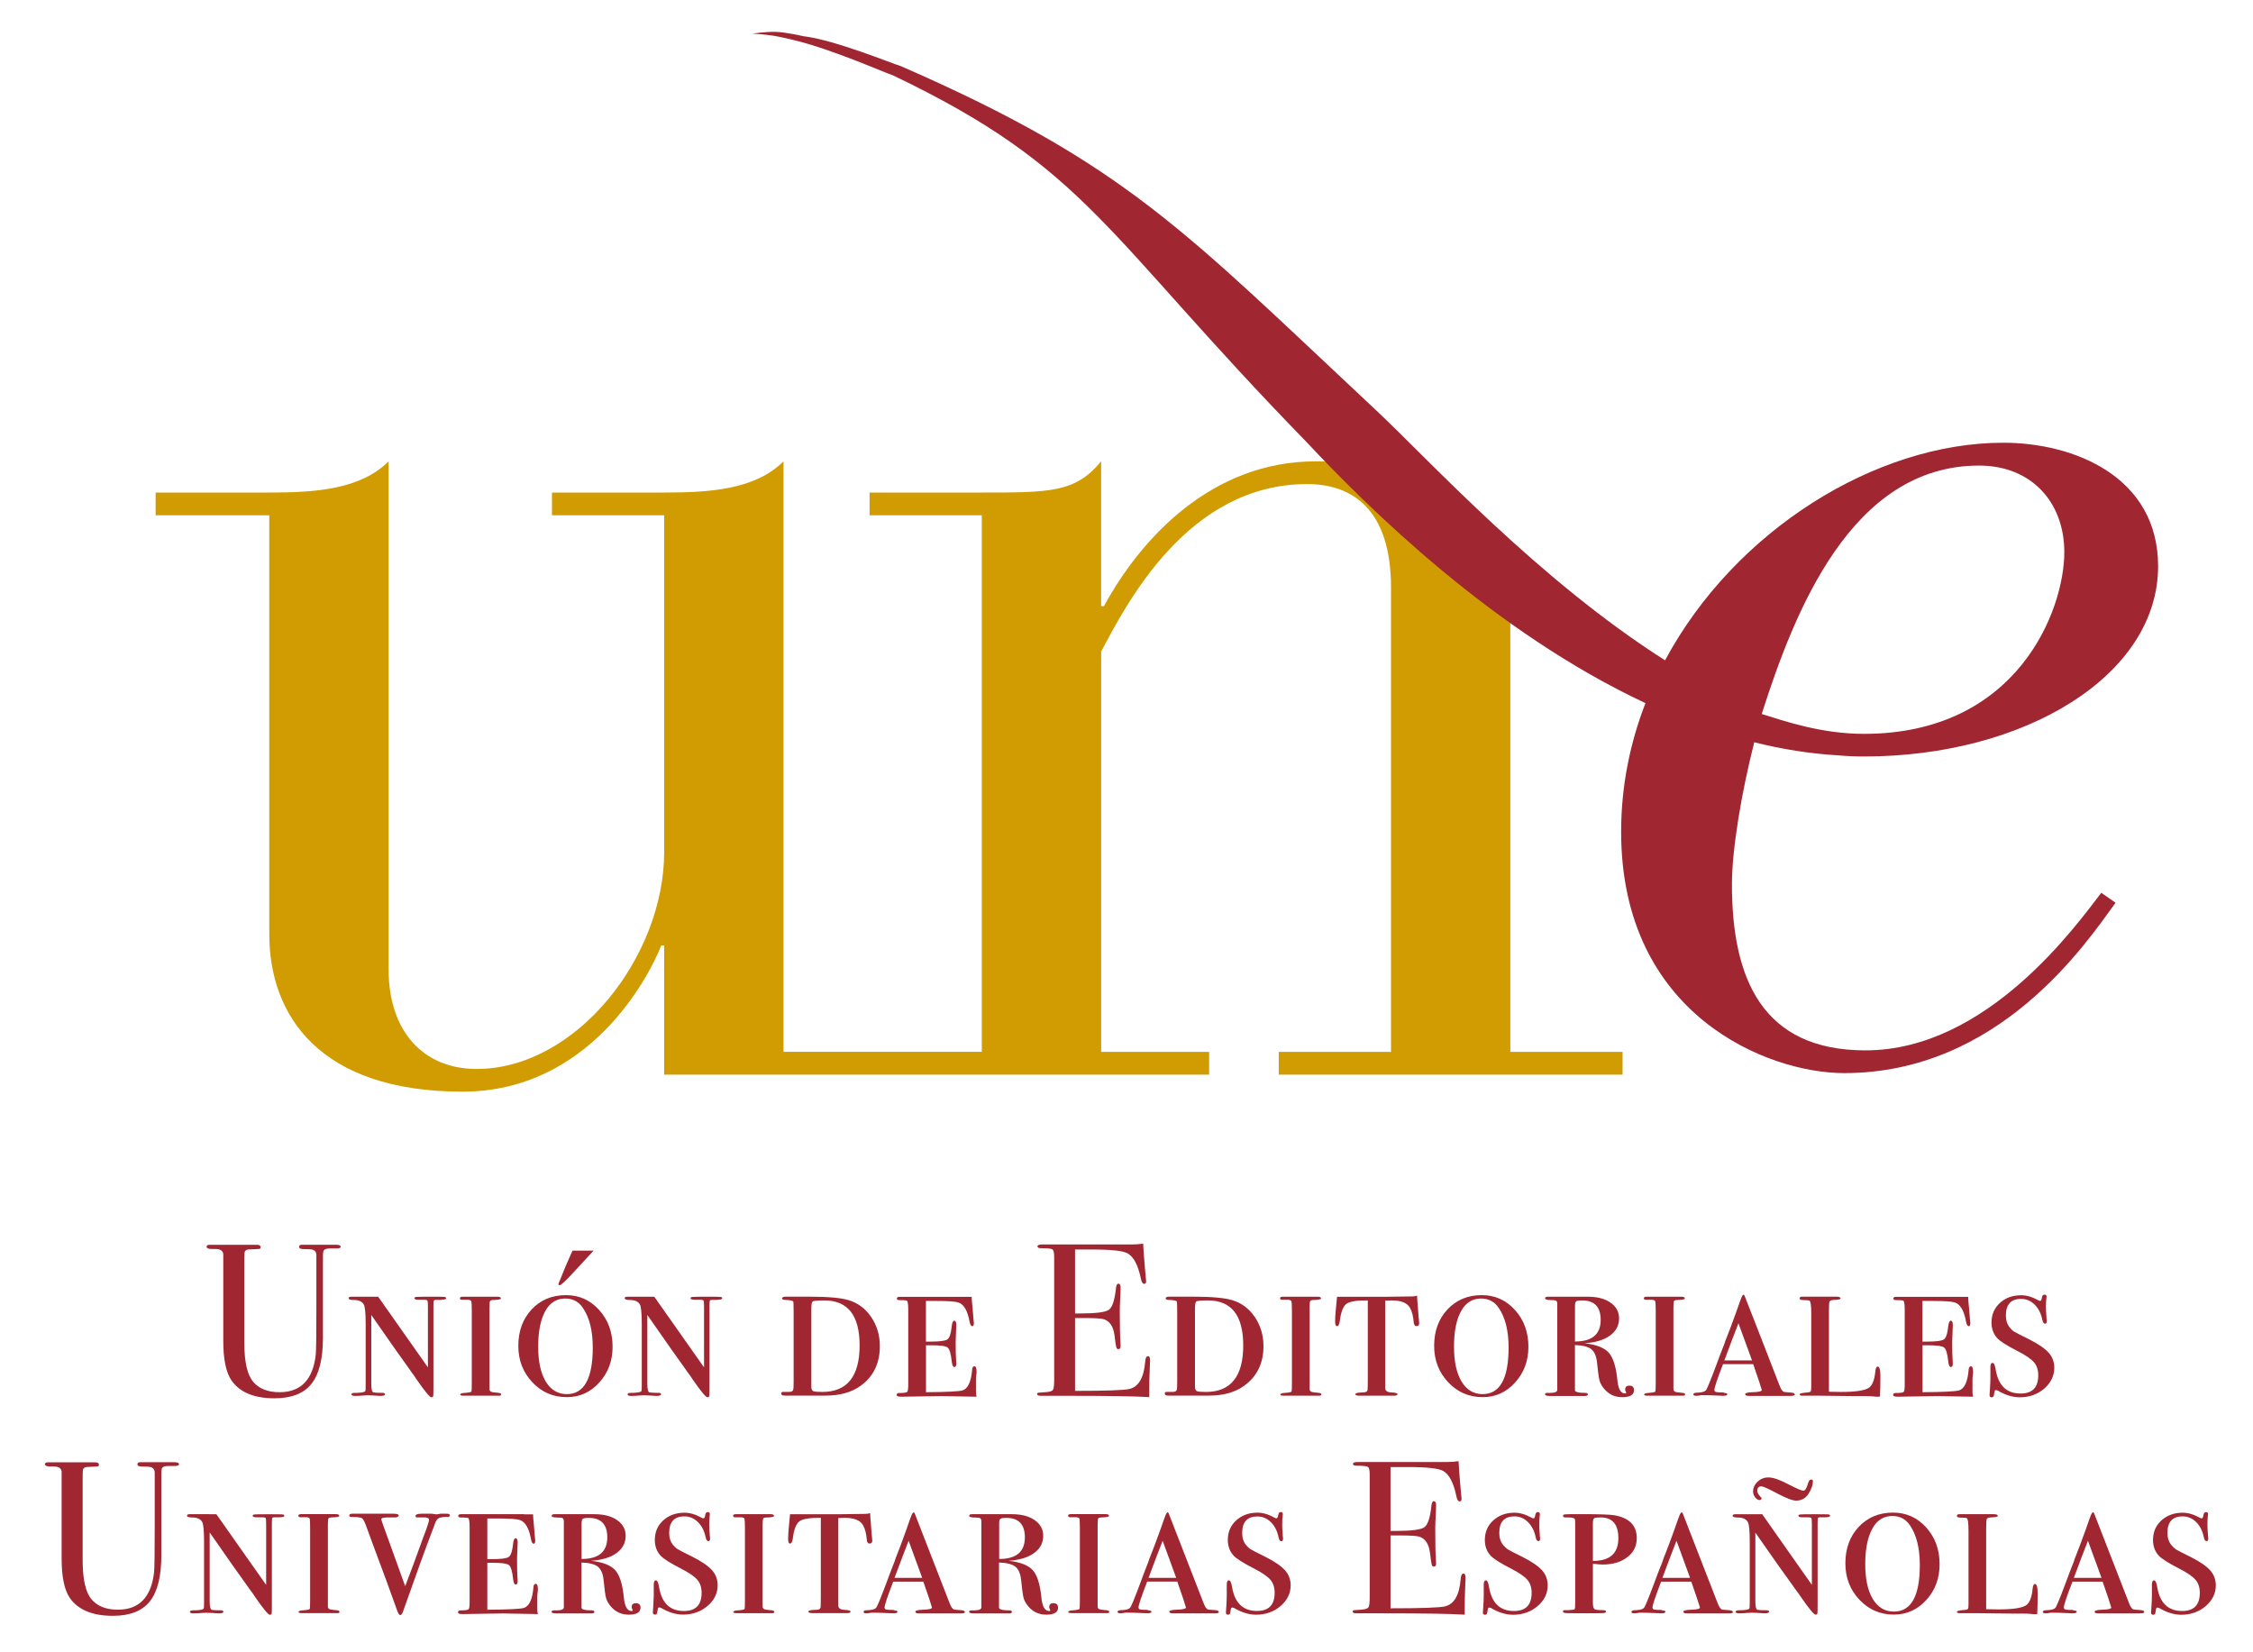
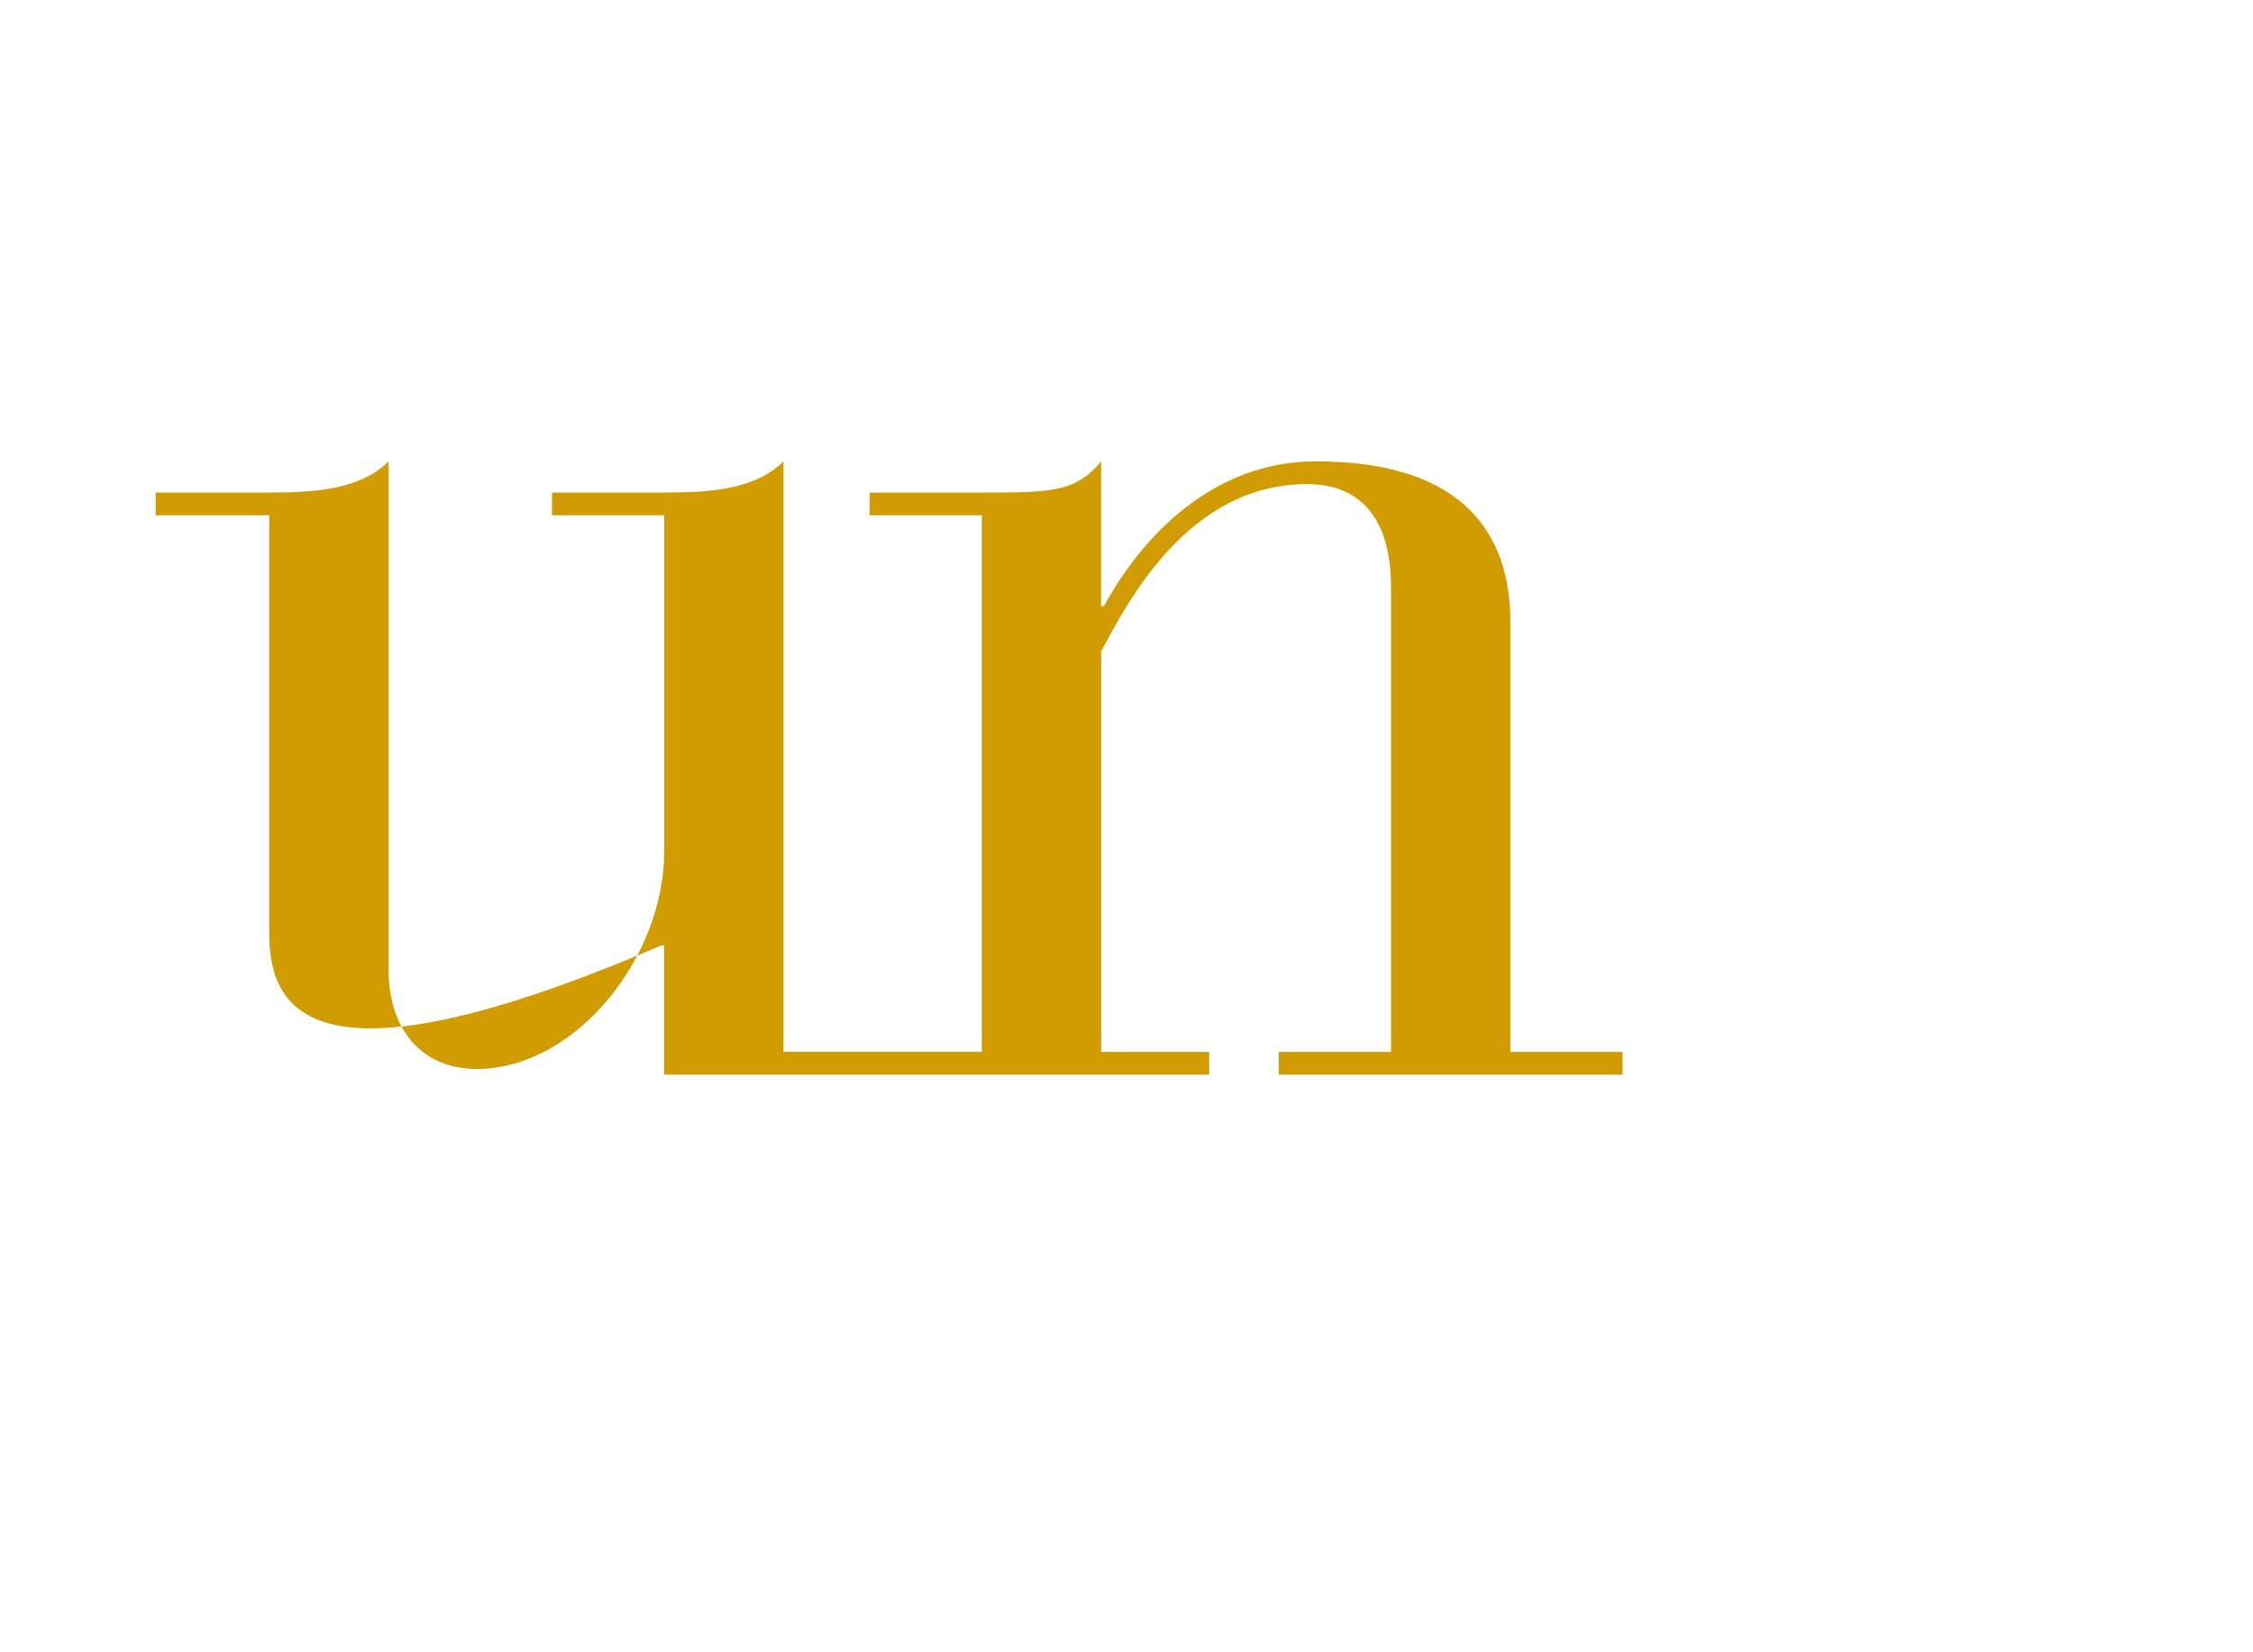
<svg xmlns="http://www.w3.org/2000/svg" height="311.81" viewBox="0 0 425.2 311.81" width="425.2">
-   <path d="M330.22,290.91v11.36c0,0.69-0.01,1.09-0.04,1.2c-0.03,0.19-0.36,0.32-0.99,0.37l-0.52,0.04h-0.36 c-0.5,0-0.76,0.09-0.76,0.27c0,0.2,0.21,0.31,0.64,0.31c0.58,0,1.13-0.03,1.63-0.08c0.27-0.03,0.53-0.04,0.8-0.04 c0.32,0,0.68,0.01,1.07,0.04c0.77,0.05,1.21,0.08,1.31,0.08c0.58,0,0.87-0.1,0.87-0.31c0-0.18-0.16-0.27-0.48-0.27h-0.16 c-0.74,0-1.25-0.03-1.53-0.08c-0.28-0.06-0.42-0.59-0.42-1.61v-12.96c3.47,4.98,5.87,8.37,7.2,10.18c0.24,0.33,0.38,0.53,0.44,0.62 c0.4,0.52,0.69,0.93,0.88,1.23c1.59,2.3,2.53,3.45,2.83,3.45c0.21,0,0.33-0.08,0.36-0.25c0.03-0.16,0.04-0.74,0.04-1.73V287.6 c0-0.63,0.02-1,0.06-1.11c0.04-0.11,0.18-0.16,0.42-0.16h0.44h0.55c0.58,0,0.88-0.1,0.88-0.29c0-0.14-0.12-0.23-0.36-0.25 c-0.24-0.02-1.09-0.03-2.55-0.03c-1.54,0-2.43,0.01-2.69,0.04c-0.25,0.02-0.38,0.1-0.38,0.23c0,0.2,0.25,0.31,0.76,0.31h0.24h0.83 c0.37,0,0.58,0.06,0.64,0.16c0.05,0.11,0.08,0.5,0.08,1.19v11.4l-9.38-13.34l-1.47,0.01h-0.72h-0.52h-2.19h-0.16 c-0.35,0-0.52,0.09-0.52,0.27c0,0.23,0.33,0.35,0.99,0.35c0.93,0,1.55,0.28,1.87,0.83C330.1,287.6,330.22,288.84,330.22,290.91 M332.24,282.46c-0.4-0.44-0.6-0.81-0.6-1.11c0-0.57,0.27-0.86,0.8-0.86c0.29,0,1.26,0.44,2.9,1.31c1.75,0.93,2.96,1.39,3.62,1.39 c1.03,0,1.82-0.44,2.37-1.31c0.54-0.88,0.82-1.66,0.82-2.34c0-0.22-0.12-0.33-0.36-0.33s-0.42,0.23-0.56,0.7 c-0.27,0.93-0.55,1.4-0.87,1.4c-0.37,0-1.35-0.42-2.94-1.25c-1.59-0.83-2.81-1.25-3.66-1.25c-0.8,0-1.48,0.27-2.05,0.8 c-0.57,0.53-0.86,1.16-0.86,1.87c0,0.38,0.13,0.75,0.4,1.09c0.27,0.34,0.53,0.51,0.8,0.51s0.4-0.1,0.4-0.29 C332.44,282.65,332.38,282.55,332.24,282.46 M255.51,303.87c-0.16,0.02-0.24,0.11-0.24,0.26c0,0.22,0.25,0.33,0.76,0.33h0.4h1.83 H261c7.69,0,12.84,0.08,15.43,0.25v-1.36c0-1.12,0.03-2.3,0.08-3.53c0.05-1.23,0.08-1.9,0.08-2.01c0-0.57-0.13-0.86-0.4-0.86 c-0.29,0-0.46,0.34-0.52,1.01c-0.24,3.05-1.23,4.78-2.98,5.19c-1.01,0.24-4.43,0.36-10.26,0.36v-13.75h1.78 c2.01,0,3.25,0.08,3.72,0.25c1.08,0.38,1.73,1.38,1.94,3c0.16,1.29,0.27,2.05,0.34,2.28c0.07,0.23,0.19,0.35,0.38,0.35 c0.29,0,0.44-0.18,0.44-0.53c0-0.19-0.01-0.42-0.03-0.7c-0.09-1.09-0.13-3.1-0.13-6.03c0-0.49,0.03-1.22,0.08-2.17 c0.05-0.96,0.08-1.68,0.08-2.18c0-0.49-0.15-0.74-0.44-0.74c-0.24,0-0.38,0.29-0.44,0.86c-0.24,2.24-0.68,3.6-1.33,4.06 c-0.65,0.47-2.46,0.7-5.43,0.7h-0.96v-12.06h3.26c3.61,0,5.84,0.25,6.68,0.74c1.14,0.66,1.96,2.23,2.47,4.71 c0.13,0.69,0.34,1.03,0.63,1.03c0.24,0,0.36-0.14,0.36-0.41c0-0.22-0.01-0.4-0.04-0.53l-0.16-1.77c-0.19-2.08-0.3-3.71-0.36-4.88 c-0.66,0.11-1.39,0.16-2.19,0.16h-5.57h-4.49h-6.8c-0.58,0-0.87,0.12-0.87,0.35c0,0.23,0.21,0.35,0.64,0.35 c1.22,0,1.94,0.07,2.17,0.22c0.22,0.15,0.34,0.62,0.34,1.42v23.13c0,1.04-0.07,1.69-0.22,1.93c-0.15,0.25-0.56,0.4-1.25,0.45 C256.09,303.84,255.59,303.87,255.51,303.87 M203.8,288.51v13.31c0,1.05-0.02,1.64-0.06,1.78c-0.04,0.14-0.46,0.23-1.25,0.29 c-0.58,0.02-0.88,0.13-0.88,0.32c0,0.14,0.22,0.21,0.68,0.21h0.16h1.65h1.49h0.44h0.68h1.04h0.83h0.4c0.24,0,0.36-0.08,0.36-0.25 c0-0.16-0.16-0.26-0.48-0.29c-0.74-0.06-1.21-0.13-1.41-0.21c-0.2-0.08-0.3-0.26-0.3-0.53v-15.47c0-0.63,0.04-1.01,0.12-1.13 c0.08-0.12,0.3-0.18,0.68-0.18c0.9-0.03,1.35-0.12,1.35-0.29c0-0.22-0.21-0.33-0.64-0.33h-0.99h-0.88h-0.72h-2.86h-0.87h-0.24 c-0.35,0-0.52,0.09-0.52,0.29c0,0.19,0.12,0.29,0.36,0.29h0.4h0.79c0.35,0.03,0.55,0.13,0.6,0.31 C203.77,286.81,203.8,287.44,203.8,288.51 M149.1,285.75c-0.24,2.29-0.36,3.83-0.36,4.61c0,0.62,0.12,0.93,0.36,0.93 c0.26,0,0.44-0.31,0.52-0.94c0.21-1.71,0.63-2.79,1.25-3.26c0.62-0.46,1.97-0.68,4.04-0.65v14.77c0,1.15-0.01,1.84-0.04,2.08 c-0.03,0.23-0.14,0.38-0.36,0.43c-0.11,0.06-0.32,0.08-0.64,0.08c-0.88,0.03-1.31,0.14-1.31,0.33c0,0.19,0.27,0.29,0.8,0.29h0.96 h2.15h0.91h1.07h1.11h0.28c0.45,0,0.68-0.1,0.68-0.29c0-0.19-0.39-0.3-1.16-0.33c-0.77-0.03-1.15-0.3-1.15-0.82v-16.5 c0.56-0.03,0.97-0.04,1.23-0.04c1.8,0,2.96,0.48,3.46,1.43c0.37,0.69,0.6,1.58,0.68,2.66c0.03,0.5,0.21,0.76,0.56,0.76 c0.32,0,0.48-0.19,0.48-0.56c0-0.08-0.01-0.24-0.04-0.48l-0.08-0.72l-0.12-1.69l-0.12-1.45l-0.04-0.84 c-0.35,0.09-0.62,0.14-0.83,0.14c-2.52,0.05-4.19,0.07-5.01,0.07H149.1z M123.29,303.06c-0.06,0.77-0.08,1.18-0.08,1.23 c0,0.27,0.13,0.41,0.4,0.41c0.21,0,0.35-0.1,0.4-0.29c0.05-0.2,0.09-0.42,0.12-0.68c0.03-0.26,0.12-0.39,0.28-0.39 c0.05,0,0.16,0.03,0.32,0.08c1.43,0.85,2.83,1.28,4.18,1.28c1.8,0,3.34-0.55,4.62-1.63c1.27-1.09,1.91-2.4,1.91-3.92 c0-1.09-0.36-2.04-1.07-2.84c-0.72-0.8-1.94-1.64-3.66-2.51c-1.54-0.76-2.47-1.24-2.78-1.43c-0.32-0.19-0.61-0.45-0.88-0.78 c-0.5-0.6-0.76-1.36-0.76-2.29c0-2.1,0.96-3.14,2.86-3.14c0.98,0,1.84,0.36,2.57,1.08c0.73,0.72,1.21,1.67,1.45,2.87 c0.11,0.49,0.28,0.73,0.52,0.73c0.21,0,0.32-0.16,0.32-0.49c0-0.14-0.01-0.26-0.04-0.37c-0.08-1.07-0.12-1.8-0.12-2.21 c0-0.68,0.03-1.24,0.08-1.68c0.03-0.16,0.04-0.28,0.04-0.33c0-0.27-0.13-0.41-0.4-0.41s-0.42,0.2-0.48,0.59 c-0.05,0.4-0.17,0.6-0.36,0.6c-0.08,0-0.19-0.04-0.32-0.12c-1.14-0.63-2.21-0.95-3.22-0.95c-1.62,0-2.96,0.49-4.02,1.45 c-1.06,0.96-1.59,2.2-1.59,3.7c0,1.17,0.36,2.15,1.07,2.94c0.56,0.6,1.84,1.42,3.86,2.45c1.54,0.79,2.57,1.5,3.1,2.13 c0.53,0.63,0.8,1.44,0.8,2.45c0,2.29-1.11,3.43-3.34,3.43c-2.63,0-4.19-1.51-4.69-4.51c-0.13-0.85-0.33-1.27-0.6-1.27 s-0.4,0.26-0.4,0.78v1.05v1.05C123.37,301.64,123.34,302.3,123.29,303.06 M58.53,288.51v13.31c0,1.05-0.02,1.64-0.06,1.78 c-0.04,0.14-0.46,0.23-1.25,0.29c-0.58,0.02-0.88,0.13-0.88,0.32c0,0.14,0.22,0.21,0.68,0.21h0.16h1.65h1.49h0.44h0.68h1.04h0.83 h0.4c0.24,0,0.36-0.08,0.36-0.25c0-0.16-0.16-0.26-0.48-0.29c-0.74-0.06-1.21-0.13-1.41-0.21c-0.2-0.08-0.3-0.26-0.3-0.53v-15.47 c0-0.63,0.04-1.01,0.12-1.13c0.08-0.12,0.3-0.18,0.68-0.18c0.9-0.03,1.35-0.12,1.35-0.29c0-0.22-0.21-0.33-0.64-0.33h-0.99h-0.88 h-0.72h-2.86h-0.87h-0.24c-0.35,0-0.52,0.09-0.52,0.29c0,0.19,0.12,0.29,0.36,0.29h0.4h0.79c0.35,0.03,0.55,0.13,0.6,0.31 C58.5,286.81,58.53,287.44,58.53,288.51 M33.78,276.31c0-0.25-0.31-0.37-0.92-0.37h-0.6H31.5h-1h-3.48h-0.52 c-0.37,0-0.56,0.12-0.56,0.37c0,0.3,0.27,0.45,0.8,0.45c0.9,0,1.45,0.03,1.63,0.08c0.55,0.14,0.83,0.5,0.83,1.1v0.45v0.9v2.82v3.27 v2.33c0,5.28-0.04,8.28-0.12,8.99c-0.53,4.71-2.81,7.07-6.84,7.07c-2.2,0-3.86-0.65-4.97-1.96c-1.11-1.31-1.67-3.76-1.67-7.36 v-14.65c0-1.45,0.01-2.22,0.04-2.33c0.02-0.27,0.17-0.46,0.44-0.57c0.13-0.06,0.38-0.08,0.76-0.08c0.9-0.03,1.43-0.06,1.59-0.08 c0.16-0.03,0.24-0.14,0.24-0.33c0-0.3-0.23-0.45-0.68-0.45h-0.48h-5.69h-1.15H9.76H9.04c-0.37,0-0.56,0.13-0.56,0.37 c0,0.22,0.23,0.35,0.69,0.41c0.83,0,1.33,0.01,1.49,0.04c0.56,0.11,0.89,0.41,0.97,0.9v16.45c0,3.45,0.52,5.93,1.55,7.43 c1.57,2.24,4.27,3.37,8.12,3.37c3.21,0,5.53-0.91,6.98-2.73c1.45-1.82,2.17-4.72,2.17-8.71v-15.37c0-0.44,0.03-0.75,0.08-0.94 c0.13-0.36,0.53-0.53,1.19-0.53h0.55h0.8C33.55,276.64,33.78,276.53,33.78,276.31 M39.39,285.75h-0.71h-0.52h-2.19h-0.16 c-0.34,0-0.52,0.09-0.52,0.27c0,0.23,0.33,0.35,0.99,0.35c0.93,0,1.55,0.28,1.87,0.83c0.24,0.41,0.36,1.66,0.36,3.72v11.36 c0,0.69-0.01,1.09-0.04,1.2c-0.03,0.19-0.36,0.32-0.99,0.37l-0.52,0.04h-0.36c-0.5,0-0.76,0.09-0.76,0.27c0,0.2,0.21,0.31,0.64,0.31 c0.58,0,1.13-0.03,1.63-0.08c0.26-0.03,0.53-0.04,0.79-0.04c0.32,0,0.68,0.01,1.08,0.04c0.77,0.05,1.21,0.08,1.31,0.08 c0.58,0,0.87-0.1,0.87-0.31c0-0.18-0.16-0.27-0.48-0.27h-0.16c-0.74,0-1.25-0.03-1.53-0.08c-0.28-0.06-0.42-0.59-0.42-1.61v-13.01 c3.47,5.01,5.88,8.42,7.2,10.23c0.24,0.33,0.38,0.54,0.44,0.62c0.4,0.52,0.69,0.93,0.87,1.24c1.59,2.3,2.54,3.45,2.83,3.45 c0.21,0,0.33-0.08,0.36-0.25c0.03-0.16,0.04-0.74,0.04-1.73V287.6c0-0.63,0.02-1,0.06-1.11c0.04-0.11,0.18-0.16,0.42-0.16h0.44h0.56 c0.58,0,0.87-0.1,0.87-0.29c0-0.14-0.12-0.23-0.36-0.25c-0.24-0.02-1.09-0.03-2.55-0.03c-1.54,0-2.43,0.01-2.69,0.04 c-0.25,0.02-0.38,0.1-0.38,0.23c0,0.2,0.25,0.31,0.76,0.31h0.24h0.84c0.37,0,0.58,0.06,0.63,0.16c0.05,0.11,0.08,0.51,0.08,1.19 v11.4l-9.39-13.33H39.39z M64.29,235.27c0-0.25-0.31-0.37-0.92-0.37h-0.6h-0.76h-1h-3.48h-0.52c-0.37,0-0.56,0.12-0.56,0.37 c0,0.3,0.27,0.45,0.8,0.45c0.9,0,1.45,0.03,1.63,0.08c0.56,0.14,0.83,0.5,0.83,1.1v0.45v0.9v2.82v3.27v2.33 c0,5.28-0.04,8.28-0.12,8.99c-0.53,4.71-2.81,7.07-6.84,7.07c-2.2,0-3.86-0.66-4.97-1.97c-1.11-1.31-1.67-3.76-1.67-7.36v-14.65 c0-1.45,0.01-2.22,0.04-2.33c0.03-0.27,0.17-0.46,0.44-0.57c0.13-0.06,0.38-0.08,0.76-0.08c0.9-0.03,1.43-0.06,1.59-0.08 c0.16-0.03,0.24-0.14,0.24-0.33c0-0.3-0.22-0.45-0.68-0.45h-0.48h-5.69h-1.15h-0.91h-0.72c-0.37,0-0.56,0.12-0.56,0.37 c0,0.22,0.23,0.35,0.69,0.41c0.83,0,1.33,0.01,1.49,0.04c0.56,0.11,0.89,0.41,0.97,0.9v16.45c0,3.45,0.52,5.93,1.55,7.43 c1.56,2.24,4.27,3.37,8.11,3.37c3.21,0,5.54-0.91,6.98-2.73c1.45-1.82,2.17-4.72,2.17-8.71v-15.37c0-0.44,0.03-0.75,0.08-0.94 c0.13-0.35,0.53-0.53,1.19-0.53h0.56h0.8C64.05,235.6,64.29,235.49,64.29,235.27 M83.31,245.28c0.58,0,0.88-0.1,0.88-0.29 c0-0.14-0.12-0.23-0.36-0.25c-0.24-0.02-1.09-0.03-2.55-0.03c-1.54,0-2.43,0.01-2.69,0.04c-0.25,0.02-0.38,0.1-0.38,0.23 c0,0.2,0.25,0.31,0.76,0.31h0.24h0.83c0.37,0,0.58,0.06,0.64,0.16c0.05,0.11,0.08,0.51,0.08,1.19v11.4l-9.39-13.33H69.9h-0.72h-0.52 h-2.19h-0.16c-0.35,0-0.52,0.09-0.52,0.27c0,0.23,0.33,0.35,0.99,0.35c0.93,0,1.55,0.28,1.87,0.83c0.24,0.41,0.36,1.66,0.36,3.72 v11.36c0,0.69-0.01,1.09-0.04,1.2c-0.03,0.19-0.36,0.32-1,0.37l-0.52,0.04h-0.36c-0.5,0-0.76,0.09-0.76,0.27 c0,0.2,0.21,0.31,0.64,0.31c0.58,0,1.13-0.03,1.63-0.08c0.27-0.03,0.53-0.04,0.8-0.04c0.32,0,0.68,0.01,1.07,0.04 c0.77,0.05,1.21,0.08,1.31,0.08c0.58,0,0.88-0.1,0.88-0.31c0-0.18-0.16-0.27-0.48-0.27h-0.16c-0.74,0-1.25-0.03-1.53-0.08 c-0.28-0.06-0.42-0.59-0.42-1.61v-13.01c3.48,5.01,5.88,8.42,7.2,10.23c0.24,0.33,0.38,0.53,0.43,0.62c0.4,0.52,0.69,0.93,0.87,1.24 c1.59,2.3,2.54,3.45,2.83,3.45c0.21,0,0.33-0.08,0.36-0.25c0.02-0.16,0.04-0.74,0.04-1.73v-15.13c0-0.63,0.02-1,0.06-1.11 c0.04-0.11,0.18-0.16,0.42-0.16h0.44H83.31z M84.9,285.96c0-0.2-0.2-0.3-0.6-0.3h-0.12h-1.07c-0.37,0.08-0.62,0.12-0.76,0.12 c-0.08,0-0.37-0.04-0.87-0.12h-1.15h-0.76c-0.77,0-1.15,0.15-1.15,0.45c0,0.17,0.11,0.25,0.32,0.25h0.64h0.91 c0.45,0.03,0.68,0.18,0.68,0.45c0,0.33-0.39,1.5-1.17,3.52l-1.64,4.52c-0.94,2.48-1.5,3.97-1.69,4.49 c-1.59-4.44-2.41-6.72-2.46-6.83c-1.38-3.77-2.07-5.71-2.07-5.82c0-0.2,0.41-0.31,1.23-0.33h0.88h0.6c0.4-0.06,0.6-0.18,0.6-0.37 c0-0.22-0.34-0.33-1.03-0.33h-1.11h-1.23h-1.23h-2.65h-1.53c-0.37,0-0.55,0.12-0.55,0.37c0,0.16,0.14,0.25,0.44,0.25 c1.04,0,1.68,0.07,1.93,0.22c0.25,0.15,0.52,0.65,0.82,1.5c0.51,1.42,0.9,2.49,1.17,3.19c2.03,5.42,3.58,9.64,4.64,12.65 c0.21,0.63,0.42,0.95,0.64,0.95c0.21,0,0.42-0.34,0.63-1.03c2.28-6.48,4.16-11.67,5.65-15.55l0.24-0.68c0.18-0.51,0.41-0.84,0.68-1 c0.27-0.15,0.77-0.25,1.51-0.28C84.67,286.31,84.9,286.22,84.9,285.96 M92.38,262.11v-15.47c0-0.63,0.04-1.01,0.12-1.13 c0.08-0.12,0.3-0.18,0.68-0.18c0.9-0.03,1.35-0.12,1.35-0.29c0-0.22-0.21-0.33-0.63-0.33h-1h-0.87H91.3h-2.86h-0.88h-0.24 c-0.35,0-0.52,0.09-0.52,0.29c0,0.19,0.12,0.29,0.36,0.29h0.4h0.8c0.34,0.03,0.54,0.13,0.6,0.31c0.05,0.18,0.08,0.81,0.08,1.88 v13.31c0,1.05-0.02,1.64-0.06,1.78c-0.04,0.14-0.46,0.23-1.25,0.29c-0.58,0.02-0.88,0.13-0.88,0.32c0,0.14,0.23,0.21,0.68,0.21h0.16 h1.65h1.49h0.44h0.68h1.03h0.84h0.4c0.24,0,0.36-0.08,0.36-0.25c0-0.16-0.16-0.26-0.48-0.29c-0.74-0.06-1.21-0.12-1.41-0.21 C92.48,262.56,92.38,262.38,92.38,262.11 M98.9,285.75h-2.35h-4.37h-1.99H89.2h-0.44h-0.8h-0.96c-0.35,0-0.52,0.11-0.52,0.33 c0,0.19,0.16,0.29,0.48,0.29c0.74,0,1.21,0.03,1.39,0.1c0.19,0.07,0.28,0.66,0.28,1.79v14.12c0,0.77-0.07,1.21-0.22,1.33 c-0.14,0.12-0.64,0.19-1.49,0.19c-0.32,0-0.48,0.12-0.48,0.37c0,0.22,0.28,0.33,0.84,0.33l7.6-0.12l6.64,0.12 c-0.08-0.3-0.12-0.57-0.12-0.82v-2.38c0-0.25,0.02-0.54,0.06-0.86c0.04-0.32,0.06-0.49,0.06-0.52c0-0.75-0.13-1.13-0.4-1.13 c-0.27,0-0.41,0.21-0.44,0.62c-0.19,2.33-0.81,3.64-1.86,3.94c-0.69,0.19-2.97,0.3-6.85,0.33v-8.86h0.98c1.7,0,2.73,0.14,3.1,0.43 c0.37,0.29,0.63,1.17,0.79,2.65c0.08,0.69,0.23,1.03,0.47,1.03c0.26,0,0.39-0.22,0.39-0.66c0-0.14-0.01-0.31-0.03-0.53 c-0.06-0.66-0.09-1.87-0.09-3.65c0-0.35,0.02-0.87,0.06-1.56c0.04-0.68,0.06-1.19,0.06-1.52c0-0.55-0.13-0.82-0.4-0.82 c-0.24,0-0.4,0.38-0.48,1.15c-0.13,1.29-0.4,2.07-0.79,2.36c-0.39,0.29-1.43,0.43-3.11,0.43h-0.95v-7.67H94 c2.17,0,3.54,0.1,4.12,0.29c1.03,0.35,1.73,1.57,2.1,3.65c0.1,0.55,0.28,0.82,0.51,0.82c0.18,0,0.28-0.18,0.28-0.53 c0-0.19-0.01-0.35-0.04-0.48c-0.16-2.02-0.27-3.24-0.32-3.64l-0.04-0.61v-0.28H98.9z M108.41,239.93l3.62-3.92h-0.72H110h-0.68 h-1.27l-1.27,2.87c-0.5,1.2-0.86,2.08-1.07,2.63l-0.24,0.57c-0.05,0.14-0.08,0.22-0.08,0.25c0,0.14,0.08,0.21,0.24,0.21 C105.89,242.53,106.82,241.67,108.41,239.93 M111.87,254.29c0,5.87-1.63,8.8-4.89,8.8c-1.7,0-3.02-0.79-3.98-2.37 c-0.96-1.59-1.43-3.78-1.43-6.59c0-2.35,0.3-4.29,0.91-5.81c0.87-2.18,2.28-3.27,4.22-3.27c1.41,0,2.51,0.59,3.3,1.76 C111.25,248.63,111.87,251.12,111.87,254.29 M113.1,260.9c1.67-1.84,2.51-4.09,2.51-6.74c0-2.76-0.84-5.07-2.53-6.94 c-1.68-1.87-3.77-2.81-6.27-2.81c-2.63,0-4.78,0.9-6.46,2.68c-1.68,1.79-2.53,4.09-2.53,6.9c0,2.7,0.88,4.99,2.64,6.86 c1.76,1.87,3.93,2.81,6.5,2.81C109.39,263.67,111.43,262.75,113.1,260.9 M114.61,290.12c0,2.72-1.62,4.08-4.85,4.08v-6.69 c0-0.46,0.07-0.76,0.22-0.88c0.14-0.12,0.52-0.18,1.12-0.18C113.44,286.44,114.61,287.67,114.61,290.12 M118.08,289.83 c0-1.23-0.54-2.21-1.61-2.96c-1.07-0.75-2.5-1.12-4.28-1.12h-1.31h-2.15h-3.78h-0.28c-0.37,0-0.56,0.09-0.56,0.29 c0,0.22,0.31,0.33,0.93,0.33c0.62,0,1.01,0.05,1.15,0.14c0.15,0.1,0.22,0.29,0.22,0.6v16.21c0,0.38-0.45,0.58-1.35,0.58h-0.16h-0.4 c-0.27,0-0.4,0.1-0.4,0.31c0,0.18,0.37,0.27,1.11,0.27h0.76h1.31h2.11h1.39h0.83c0.37,0,0.56-0.1,0.56-0.29 c0-0.19-0.14-0.29-0.43-0.29c-1.41,0-2.07-0.19-2-0.58v-8.45c1.45,0.05,2.48,0.31,3.07,0.77c0.59,0.46,0.96,1.28,1.09,2.45 c0.18,1.82,0.34,2.98,0.48,3.47c0.13,0.49,0.4,0.98,0.79,1.47c0.9,1.12,2.06,1.68,3.49,1.68c1.48,0,2.22-0.44,2.22-1.31 c0-0.57-0.29-0.86-0.87-0.86c-0.53,0-0.8,0.25-0.8,0.76c0,0.08,0.03,0.19,0.1,0.34c0.07,0.14,0.1,0.23,0.1,0.26 c0,0.08-0.07,0.12-0.2,0.12c-0.82,0-1.31-0.84-1.47-2.53c-0.24-2.48-0.78-4.2-1.61-5.15c-0.83-0.95-2.37-1.55-4.59-1.8 c2.07-0.14,3.67-0.62,4.81-1.45C117.5,292.25,118.08,291.17,118.08,289.83 M135.42,245.28c0.58,0,0.88-0.1,0.88-0.29 c0-0.14-0.12-0.23-0.36-0.25c-0.24-0.02-1.09-0.03-2.55-0.03c-1.54,0-2.43,0.01-2.69,0.04c-0.25,0.02-0.38,0.1-0.38,0.23 c0,0.2,0.25,0.31,0.76,0.31h0.24h0.83c0.37,0,0.58,0.06,0.64,0.16c0.05,0.11,0.08,0.51,0.08,1.19v11.4l-9.39-13.33h-1.47h-0.72 h-0.52h-2.19h-0.16c-0.35,0-0.52,0.09-0.52,0.27c0,0.23,0.33,0.35,0.99,0.35c0.93,0,1.55,0.28,1.87,0.83 c0.24,0.41,0.36,1.66,0.36,3.72v11.36c0,0.69-0.01,1.09-0.04,1.2c-0.03,0.19-0.36,0.32-1,0.37l-0.52,0.04h-0.36 c-0.5,0-0.76,0.09-0.76,0.27c0,0.2,0.21,0.31,0.63,0.31c0.58,0,1.13-0.03,1.63-0.08c0.27-0.03,0.53-0.04,0.8-0.04 c0.32,0,0.68,0.01,1.07,0.04c0.77,0.05,1.21,0.08,1.31,0.08c0.58,0,0.88-0.1,0.88-0.31c0-0.18-0.16-0.27-0.48-0.27h-0.16 c-0.74,0-1.25-0.03-1.53-0.08c-0.28-0.06-0.42-0.59-0.42-1.61v-13.01c3.48,5.01,5.88,8.42,7.2,10.23c0.24,0.33,0.38,0.53,0.43,0.62 c0.4,0.52,0.69,0.93,0.87,1.24c1.59,2.3,2.54,3.45,2.83,3.45c0.21,0,0.33-0.08,0.36-0.25c0.02-0.16,0.04-0.74,0.04-1.73v-15.13 c0-0.63,0.02-1,0.06-1.11c0.04-0.11,0.18-0.16,0.42-0.16h0.44H135.42z M143.93,303.15v-15.47c0-0.63,0.04-1.01,0.12-1.13 c0.08-0.12,0.3-0.18,0.68-0.18c0.9-0.03,1.35-0.12,1.35-0.29c0-0.22-0.21-0.33-0.64-0.33h-0.99h-0.88h-0.72h-2.86h-0.87h-0.24 c-0.35,0-0.52,0.09-0.52,0.29c0,0.19,0.12,0.29,0.36,0.29h0.4h0.79c0.35,0.03,0.54,0.13,0.6,0.31c0.05,0.18,0.08,0.81,0.08,1.88 v13.31c0,1.05-0.02,1.64-0.06,1.78c-0.04,0.14-0.46,0.23-1.25,0.29c-0.58,0.02-0.88,0.13-0.88,0.32c0,0.14,0.22,0.21,0.68,0.21h0.16 h1.65h1.49h0.44h0.68h1.04h0.83h0.4c0.24,0,0.36-0.08,0.36-0.25c0-0.16-0.16-0.26-0.48-0.29c-0.74-0.06-1.21-0.13-1.41-0.21 C144.03,303.6,143.93,303.42,143.93,303.15 M162.23,253.9c0,5.85-2.35,8.78-7.05,8.78c-0.92,0-1.5-0.05-1.72-0.16 c-0.22-0.11-0.34-0.41-0.34-0.9v-14.49c0-0.85,0.07-1.35,0.22-1.5c0.14-0.15,0.89-0.22,2.24-0.22 C160.01,245.41,162.23,248.24,162.23,253.9 M166.05,254.04c0-2.06-0.54-3.89-1.63-5.49c-1.09-1.6-2.51-2.67-4.26-3.19 c-1.46-0.44-3.93-0.66-7.4-0.66h-2.66h-1.43h-0.36c-0.48,0-0.72,0.11-0.72,0.33c0,0.19,0.24,0.29,0.72,0.29 c0.79,0.03,1.26,0.12,1.39,0.28c0.05,0.08,0.08,0.78,0.08,2.08v13.11c0,0.84-0.03,1.32-0.08,1.43c-0.05,0.33-0.35,0.48-0.88,0.45 h-0.91c-0.32-0.03-0.48,0.07-0.48,0.31c0,0.26,0.22,0.39,0.68,0.39h0.36h1.59h0.72h0.88h3.24h0.94c2.7,0,4.92-0.63,6.64-1.89 C164.86,259.73,166.05,257.25,166.05,254.04 M171.48,290.76l2.56,7.01h-5.22C169.95,294.74,170.84,292.4,171.48,290.76 M169.23,293.56c-0.16,0.38-0.27,0.67-0.32,0.86c-0.05,0.19-0.16,0.48-0.32,0.86c-0.42,1.07-0.86,2.22-1.31,3.46 c-1.14,3.04-1.79,4.61-1.95,4.69c-0.14,0.17-0.42,0.29-0.88,0.37c-0.16,0.03-0.48,0.06-0.96,0.08c-0.35,0.03-0.52,0.14-0.52,0.33 c0,0.17,0.21,0.25,0.64,0.25h0.08l0.44-0.06l0.36-0.06h0.36c0.66,0,1.42,0.02,2.29,0.06c0.86,0.04,1.33,0.06,1.41,0.06 c0.56,0,0.83-0.1,0.83-0.28c0-0.17-0.16-0.25-0.48-0.25l-0.36-0.12h-0.6l-0.52-0.04c-0.32-0.03-0.48-0.16-0.48-0.41 c0-0.44,0.55-2.07,1.63-4.88h5.69l0.48,1.39c0.56,1.6,0.86,2.51,0.91,2.73c0.16,0.46,0.24,0.72,0.24,0.77 c0,0.24-0.57,0.38-1.71,0.41c-0.95,0.03-1.43,0.15-1.43,0.37c0,0.22,0.24,0.33,0.71,0.33h0.2h0.72h1.19h1.87h1.11h2.47h0.28 c0.53,0,0.8-0.08,0.8-0.25c0-0.22-0.25-0.34-0.76-0.37c-0.77-0.05-1.19-0.09-1.27-0.12c-0.29-0.05-0.6-0.5-0.91-1.35 c-3.32-8.56-5.37-13.84-6.16-15.84c-0.27-0.77-0.44-1.15-0.52-1.15c-0.16,0-0.32,0.21-0.48,0.62l-0.28,0.74l-0.6,1.72 C170.32,290.73,169.68,292.43,169.23,293.56 M184.19,262.73v-2.38c0-0.25,0.02-0.54,0.06-0.86c0.04-0.32,0.06-0.49,0.06-0.52 c0-0.75-0.13-1.13-0.4-1.13c-0.27,0-0.41,0.21-0.44,0.62c-0.19,2.33-0.81,3.64-1.86,3.94c-0.69,0.19-2.97,0.3-6.85,0.33v-8.86h0.98 c1.7,0,2.73,0.14,3.1,0.43c0.37,0.29,0.63,1.17,0.78,2.65c0.08,0.69,0.24,1.03,0.47,1.03c0.26,0,0.39-0.22,0.39-0.66 c0-0.14-0.01-0.31-0.03-0.53c-0.06-0.66-0.09-1.87-0.09-3.65c0-0.35,0.02-0.87,0.06-1.56c0.04-0.68,0.06-1.19,0.06-1.52 c0-0.55-0.13-0.82-0.4-0.82c-0.24,0-0.4,0.38-0.48,1.15c-0.13,1.29-0.39,2.07-0.79,2.36c-0.39,0.29-1.43,0.43-3.11,0.43h-0.95v-7.67 h2.02c2.16,0,3.54,0.1,4.12,0.29c1.03,0.35,1.73,1.57,2.1,3.65c0.11,0.55,0.28,0.82,0.52,0.82c0.18,0,0.28-0.18,0.28-0.53 c0-0.19-0.01-0.35-0.04-0.48c-0.16-2.02-0.27-3.24-0.32-3.64l-0.04-0.61v-0.28h-1.71h-2.35h-4.38h-1.99h-0.99h-0.44h-0.79h-0.96 c-0.35,0-0.52,0.11-0.52,0.33c0,0.19,0.16,0.29,0.48,0.29c0.74,0,1.2,0.03,1.39,0.1c0.19,0.07,0.28,0.66,0.28,1.79v14.12 c0,0.77-0.07,1.21-0.22,1.33c-0.14,0.12-0.64,0.19-1.49,0.19c-0.32,0-0.48,0.12-0.48,0.37c0,0.22,0.28,0.33,0.84,0.33l7.6-0.12 l6.64,0.12C184.23,263.25,184.19,262.97,184.19,262.73 M193.42,290.12c0,2.72-1.62,4.08-4.85,4.08v-6.69c0-0.46,0.07-0.76,0.22-0.88 c0.14-0.12,0.52-0.18,1.12-0.18C192.25,286.44,193.42,287.67,193.42,290.12 M196.88,289.83c0-1.23-0.54-2.21-1.61-2.96 c-1.07-0.75-2.5-1.12-4.28-1.12h-1.31h-2.15h-3.78h-0.28c-0.37,0-0.56,0.09-0.56,0.29c0,0.22,0.31,0.33,0.93,0.33 c0.62,0,1.01,0.05,1.15,0.14c0.15,0.1,0.22,0.29,0.22,0.6v16.21c0,0.38-0.45,0.58-1.35,0.58h-0.16h-0.4c-0.27,0-0.4,0.1-0.4,0.31 c0,0.18,0.37,0.27,1.11,0.27h0.76h1.31h2.11h1.39h0.83c0.37,0,0.56-0.1,0.56-0.29c0-0.19-0.14-0.29-0.43-0.29 c-1.41,0-2.07-0.19-2-0.58v-8.45c1.45,0.05,2.48,0.31,3.07,0.77c0.59,0.46,0.96,1.28,1.09,2.45c0.19,1.82,0.34,2.98,0.48,3.47 c0.13,0.49,0.4,0.98,0.79,1.47c0.9,1.12,2.06,1.68,3.49,1.68c1.48,0,2.22-0.44,2.22-1.31c0-0.57-0.29-0.86-0.87-0.86 c-0.53,0-0.8,0.25-0.8,0.76c0,0.08,0.03,0.19,0.1,0.34c0.07,0.14,0.1,0.23,0.1,0.26c0,0.08-0.07,0.12-0.2,0.12 c-0.82,0-1.31-0.84-1.47-2.53c-0.24-2.48-0.78-4.2-1.61-5.15c-0.83-0.95-2.37-1.55-4.59-1.8c2.07-0.14,3.67-0.62,4.81-1.45 C196.31,292.25,196.88,291.17,196.88,289.83 M216.97,258.79c0.05-1.23,0.08-1.9,0.08-2.01c0-0.57-0.13-0.86-0.4-0.86 c-0.29,0-0.47,0.34-0.52,1.01c-0.24,3.05-1.24,4.78-2.98,5.19c-1.01,0.24-4.43,0.36-10.26,0.36v-13.75h1.78 c2.01,0,3.25,0.08,3.72,0.25c1.08,0.38,1.73,1.38,1.94,2.99c0.16,1.29,0.27,2.05,0.34,2.28c0.07,0.23,0.19,0.35,0.38,0.35 c0.29,0,0.44-0.18,0.44-0.53c0-0.19-0.01-0.42-0.03-0.7c-0.08-1.09-0.13-3.1-0.13-6.03c0-0.49,0.02-1.22,0.08-2.17 c0.05-0.96,0.08-1.68,0.08-2.18c0-0.49-0.15-0.74-0.44-0.74c-0.24,0-0.38,0.29-0.44,0.86c-0.24,2.24-0.68,3.6-1.33,4.06 c-0.65,0.47-2.46,0.7-5.43,0.7h-0.96V235.8h3.26c3.61,0,5.83,0.25,6.68,0.74c1.14,0.66,1.96,2.23,2.47,4.71 c0.13,0.69,0.35,1.03,0.64,1.03c0.24,0,0.36-0.14,0.36-0.41c0-0.22-0.01-0.4-0.04-0.53l-0.16-1.77c-0.19-2.08-0.3-3.71-0.36-4.88 c-0.66,0.11-1.39,0.16-2.19,0.16h-5.57h-4.5h-6.8c-0.58,0-0.88,0.12-0.88,0.35c0,0.23,0.21,0.35,0.64,0.35 c1.22,0,1.94,0.07,2.17,0.22c0.22,0.15,0.34,0.62,0.34,1.42v23.13c0,1.04-0.07,1.69-0.22,1.94c-0.14,0.25-0.56,0.4-1.25,0.45 c-0.93,0.07-1.43,0.11-1.51,0.11c-0.16,0.02-0.24,0.11-0.24,0.26c0,0.22,0.25,0.33,0.76,0.33h0.4h1.83h2.75 c7.69,0,12.83,0.08,15.43,0.25v-1.36C216.89,261.19,216.91,260.02,216.97,258.79 M221.98,297.77h-5.22 c1.13-3.03,2.01-5.37,2.66-7.01L221.98,297.77z M219.95,285.99l-0.28,0.74l-0.6,1.72c-0.82,2.28-1.46,3.98-1.91,5.1 c-0.16,0.38-0.27,0.67-0.32,0.86c-0.06,0.19-0.16,0.48-0.32,0.86c-0.43,1.07-0.86,2.22-1.31,3.46c-1.14,3.04-1.79,4.61-1.95,4.69 c-0.13,0.17-0.42,0.29-0.87,0.37c-0.16,0.03-0.48,0.06-0.96,0.08c-0.35,0.03-0.52,0.14-0.52,0.33c0,0.17,0.21,0.25,0.63,0.25h0.08 l0.44-0.06l0.36-0.06h0.36c0.66,0,1.42,0.02,2.29,0.06c0.86,0.04,1.33,0.06,1.41,0.06c0.56,0,0.83-0.1,0.83-0.28 c0-0.17-0.16-0.25-0.48-0.25l-0.36-0.12h-0.6l-0.52-0.04c-0.32-0.03-0.48-0.16-0.48-0.41c0-0.44,0.55-2.07,1.63-4.88h5.69l0.48,1.39 c0.56,1.6,0.86,2.51,0.91,2.73c0.16,0.46,0.24,0.72,0.24,0.77c0,0.24-0.57,0.38-1.71,0.41c-0.96,0.03-1.43,0.15-1.43,0.37 c0,0.22,0.24,0.33,0.71,0.33h0.2h0.72h1.19h1.87h1.11h2.47h0.28c0.53,0,0.8-0.08,0.8-0.25c0-0.22-0.25-0.34-0.76-0.37 c-0.77-0.05-1.19-0.09-1.27-0.12c-0.29-0.05-0.6-0.5-0.91-1.35c-3.32-8.56-5.37-13.84-6.16-15.84c-0.27-0.77-0.44-1.15-0.52-1.15 C220.27,285.38,220.11,285.58,219.95,285.99 M234.63,253.9c0,5.85-2.35,8.78-7.05,8.78c-0.92,0-1.5-0.05-1.72-0.16 c-0.22-0.11-0.34-0.41-0.34-0.9v-14.49c0-0.85,0.07-1.35,0.22-1.5c0.15-0.15,0.89-0.22,2.24-0.22 C232.41,245.41,234.63,248.24,234.63,253.9 M238.45,254.04c0-2.06-0.55-3.89-1.63-5.49c-1.09-1.6-2.51-2.67-4.26-3.19 c-1.46-0.44-3.93-0.66-7.4-0.66h-2.67h-1.43h-0.36c-0.48,0-0.71,0.11-0.71,0.33c0,0.19,0.24,0.29,0.71,0.29 c0.8,0.03,1.26,0.12,1.39,0.28c0.05,0.08,0.08,0.78,0.08,2.08v13.11c0,0.84-0.03,1.32-0.08,1.43c-0.05,0.33-0.35,0.48-0.87,0.45 h-0.92c-0.32-0.03-0.48,0.07-0.48,0.31c0,0.26,0.22,0.39,0.68,0.39h0.36h1.59h0.71h0.88h3.24h0.93c2.71,0,4.92-0.63,6.64-1.89 C237.25,259.73,238.45,257.25,238.45,254.04 M241.71,285.34c-0.27,0-0.42,0.2-0.48,0.59c-0.05,0.4-0.17,0.6-0.36,0.6 c-0.08,0-0.18-0.04-0.32-0.12c-1.14-0.63-2.21-0.95-3.22-0.95c-1.62,0-2.96,0.49-4.02,1.45c-1.06,0.96-1.59,2.2-1.59,3.7 c0,1.17,0.36,2.15,1.08,2.94c0.55,0.6,1.84,1.42,3.86,2.45c1.54,0.79,2.57,1.5,3.1,2.13c0.53,0.63,0.8,1.44,0.8,2.45 c0,2.29-1.11,3.43-3.34,3.43c-2.63,0-4.19-1.51-4.7-4.51c-0.13-0.85-0.33-1.27-0.6-1.27c-0.27,0-0.4,0.26-0.4,0.78v1.05v1.05 c0,0.55-0.03,1.2-0.08,1.97c-0.05,0.77-0.08,1.18-0.08,1.23c0,0.27,0.13,0.41,0.4,0.41c0.21,0,0.35-0.1,0.4-0.29 c0.05-0.2,0.09-0.42,0.12-0.68c0.03-0.26,0.12-0.39,0.28-0.39c0.05,0,0.16,0.03,0.32,0.08c1.43,0.85,2.82,1.28,4.18,1.28 c1.8,0,3.34-0.55,4.61-1.63c1.27-1.09,1.91-2.4,1.91-3.92c0-1.09-0.36-2.04-1.07-2.84c-0.72-0.8-1.94-1.64-3.66-2.51 c-1.54-0.76-2.47-1.24-2.78-1.43c-0.32-0.19-0.61-0.45-0.88-0.78c-0.5-0.6-0.76-1.36-0.76-2.29c0-2.1,0.95-3.14,2.86-3.14 c0.98,0,1.84,0.36,2.56,1.08c0.73,0.72,1.21,1.67,1.45,2.87c0.11,0.49,0.28,0.73,0.52,0.73c0.21,0,0.32-0.16,0.32-0.49 c0-0.14-0.01-0.26-0.04-0.37c-0.08-1.07-0.12-1.8-0.12-2.21c0-0.68,0.03-1.24,0.08-1.68c0.03-0.16,0.04-0.28,0.04-0.33 C242.11,285.47,241.97,285.34,241.71,285.34 M247.16,262.11v-15.47c0-0.63,0.04-1.01,0.12-1.13c0.08-0.12,0.3-0.18,0.68-0.18 c0.9-0.03,1.35-0.12,1.35-0.29c0-0.22-0.21-0.33-0.64-0.33h-0.99h-0.88h-0.72h-2.86h-0.88h-0.24c-0.35,0-0.52,0.09-0.52,0.29 c0,0.19,0.12,0.29,0.36,0.29h0.4h0.8c0.35,0.03,0.54,0.13,0.6,0.31c0.05,0.18,0.08,0.81,0.08,1.88v13.31c0,1.05-0.02,1.64-0.06,1.78 c-0.04,0.14-0.46,0.23-1.25,0.29c-0.58,0.02-0.87,0.13-0.87,0.32c0,0.14,0.22,0.21,0.68,0.21h0.16h1.65h1.49h0.44h0.68h1.04h0.83 h0.4c0.24,0,0.36-0.08,0.36-0.25c0-0.16-0.16-0.26-0.48-0.29c-0.74-0.06-1.21-0.12-1.41-0.21 C247.26,262.56,247.16,262.38,247.16,262.11 M267.84,249.69c0-0.08-0.01-0.24-0.04-0.48l-0.08-0.72l-0.12-1.69l-0.12-1.45 l-0.04-0.84c-0.35,0.09-0.62,0.14-0.83,0.14c-2.52,0.05-4.19,0.07-5.01,0.07h-9.27c-0.24,2.29-0.36,3.83-0.36,4.61 c0,0.62,0.12,0.93,0.36,0.93c0.26,0,0.44-0.31,0.52-0.94c0.21-1.71,0.63-2.79,1.25-3.26c0.62-0.46,1.97-0.68,4.04-0.65v14.77 c0,1.15-0.01,1.84-0.04,2.08c-0.03,0.23-0.14,0.38-0.36,0.43c-0.11,0.06-0.32,0.08-0.64,0.08c-0.88,0.03-1.31,0.14-1.31,0.33 c0,0.19,0.27,0.29,0.8,0.29h0.95h2.15h0.91h1.07h1.11h0.28c0.45,0,0.68-0.1,0.68-0.29c0-0.19-0.39-0.3-1.16-0.33 c-0.77-0.03-1.15-0.3-1.15-0.82v-16.5c0.56-0.03,0.97-0.04,1.23-0.04c1.8,0,2.96,0.48,3.46,1.43c0.37,0.69,0.6,1.58,0.68,2.66 c0.03,0.5,0.21,0.76,0.56,0.76C267.68,250.25,267.84,250.06,267.84,249.69 M284.71,254.29c0,5.87-1.63,8.8-4.89,8.8 c-1.7,0-3.02-0.79-3.98-2.37c-0.96-1.59-1.43-3.78-1.43-6.59c0-2.35,0.3-4.29,0.91-5.81c0.88-2.18,2.28-3.27,4.22-3.27 c1.4,0,2.51,0.59,3.3,1.76C284.09,248.63,284.71,251.12,284.71,254.29 M285.94,260.9c1.67-1.84,2.51-4.09,2.51-6.74 c0-2.76-0.84-5.07-2.53-6.94c-1.68-1.87-3.77-2.81-6.27-2.81c-2.63,0-4.78,0.9-6.46,2.68c-1.68,1.79-2.53,4.09-2.53,6.9 c0,2.7,0.88,4.99,2.65,6.86c1.76,1.87,3.93,2.81,6.5,2.81C282.23,263.67,284.27,262.75,285.94,260.9 M283.71,291.59 c-0.5-0.6-0.76-1.36-0.76-2.29c0-2.1,0.95-3.14,2.86-3.14c0.98,0,1.84,0.36,2.56,1.08c0.73,0.72,1.21,1.67,1.45,2.87 c0.11,0.49,0.28,0.73,0.52,0.73c0.21,0,0.32-0.16,0.32-0.49c0-0.14-0.01-0.26-0.04-0.37c-0.08-1.07-0.12-1.8-0.12-2.21 c0-0.68,0.03-1.24,0.08-1.68c0.03-0.16,0.04-0.28,0.04-0.33c0-0.27-0.13-0.41-0.4-0.41c-0.27,0-0.42,0.2-0.48,0.59 c-0.05,0.4-0.17,0.6-0.36,0.6c-0.08,0-0.19-0.04-0.32-0.12c-1.14-0.63-2.21-0.95-3.22-0.95c-1.62,0-2.96,0.49-4.02,1.45 c-1.06,0.96-1.59,2.2-1.59,3.7c0,1.17,0.36,2.15,1.07,2.94c0.56,0.6,1.84,1.42,3.86,2.45c1.54,0.79,2.57,1.5,3.1,2.13 c0.53,0.63,0.8,1.44,0.8,2.45c0,2.29-1.11,3.43-3.34,3.43c-2.63,0-4.19-1.51-4.7-4.51c-0.13-0.85-0.33-1.27-0.6-1.27 c-0.27,0-0.4,0.26-0.4,0.78v1.05v1.05c0,0.55-0.03,1.2-0.08,1.97c-0.05,0.77-0.08,1.18-0.08,1.23c0,0.27,0.13,0.41,0.4,0.41 c0.21,0,0.35-0.1,0.4-0.29c0.05-0.2,0.09-0.42,0.12-0.68c0.03-0.26,0.12-0.39,0.28-0.39c0.05,0,0.16,0.03,0.32,0.08 c1.43,0.85,2.82,1.28,4.18,1.28c1.8,0,3.34-0.55,4.62-1.63c1.27-1.09,1.91-2.4,1.91-3.92c0-1.09-0.36-2.04-1.07-2.84 c-0.72-0.8-1.94-1.64-3.66-2.51c-1.54-0.76-2.47-1.24-2.78-1.43C284.27,292.18,283.98,291.92,283.71,291.59 M297.24,253.16v-6.69 c0-0.46,0.07-0.76,0.22-0.88c0.14-0.12,0.52-0.18,1.12-0.18c2.34,0,3.51,1.22,3.51,3.67C302.09,251.8,300.48,253.16,297.24,253.16 M308.38,262.35c0-0.57-0.29-0.86-0.88-0.86c-0.53,0-0.79,0.25-0.79,0.76c0,0.08,0.03,0.19,0.1,0.34c0.07,0.14,0.1,0.23,0.1,0.26 c0,0.08-0.07,0.12-0.2,0.12c-0.82,0-1.31-0.84-1.47-2.53c-0.24-2.48-0.78-4.2-1.61-5.15c-0.83-0.95-2.37-1.55-4.59-1.8 c2.07-0.14,3.67-0.62,4.81-1.45c1.14-0.83,1.71-1.91,1.71-3.25c0-1.23-0.54-2.21-1.61-2.96c-1.07-0.75-2.5-1.12-4.28-1.12h-1.31 h-2.15h-3.78h-0.28c-0.37,0-0.55,0.09-0.55,0.29c0,0.22,0.31,0.33,0.93,0.33c0.62,0,1.01,0.05,1.15,0.14 c0.14,0.1,0.22,0.29,0.22,0.6v16.21c0,0.38-0.45,0.58-1.35,0.58h-0.16h-0.4c-0.27,0-0.4,0.1-0.4,0.31c0,0.18,0.37,0.27,1.11,0.27 h0.76h1.31h2.11h1.39h0.84c0.37,0,0.55-0.1,0.55-0.29c0-0.19-0.14-0.29-0.43-0.29c-1.41,0-2.07-0.19-2-0.58v-8.45 c1.45,0.05,2.48,0.31,3.07,0.77c0.59,0.46,0.96,1.28,1.09,2.45c0.18,1.82,0.34,2.98,0.48,3.47c0.13,0.49,0.4,0.98,0.79,1.47 c0.9,1.12,2.06,1.68,3.49,1.68C307.64,263.67,308.38,263.23,308.38,262.35 M305.43,290.28c0,2.86-1.6,4.29-4.81,4.29v-7.1 c0-0.52,0.08-0.84,0.24-0.95c0.16-0.11,0.57-0.16,1.22-0.16C304.32,286.36,305.43,287.67,305.43,290.28 M308.9,290.26 c0-2.38-1.41-3.82-4.23-4.31c-0.77-0.14-2.86-0.21-6.26-0.21c-1.7,0-2.7,0.01-2.99,0.04c-0.29,0.03-0.44,0.11-0.44,0.25 c0,0.22,0.15,0.33,0.44,0.33h0.53c0.78,0,1.21,0.12,1.29,0.37c0.03,0.08,0.04,0.67,0.04,1.76v13.75c0,0.85-0.03,1.31-0.08,1.39 c-0.05,0.08-0.13,0.13-0.24,0.14c-0.11,0.01-0.46,0.05-1.07,0.1h-0.6c-0.21-0.03-0.32,0.06-0.32,0.27c0,0.15,0.19,0.24,0.56,0.27 c0.37,0.02,1.68,0.04,3.94,0.04c1.8,0,2.86-0.01,3.16-0.04c0.3-0.03,0.46-0.11,0.46-0.25c0-0.19-0.14-0.29-0.43-0.29 c-0.65,0-1.16-0.04-1.51-0.1c-0.35-0.07-0.53-0.47-0.53-1.21v-7.43h0.24c0.76,0.08,1.29,0.12,1.58,0.12c1.93,0,3.48-0.46,4.67-1.38 C308.3,292.98,308.9,291.76,308.9,290.26 M313.74,297.77c1.13-3.03,2.01-5.37,2.66-7.01l2.56,7.01H313.74z M312.2,298.74 c-1.14,3.04-1.79,4.61-1.95,4.69c-0.13,0.17-0.42,0.29-0.88,0.37c-0.16,0.03-0.48,0.06-0.96,0.08c-0.34,0.03-0.52,0.14-0.52,0.33 c0,0.17,0.21,0.25,0.64,0.25h0.08l0.44-0.06l0.36-0.06h0.36c0.66,0,1.43,0.02,2.29,0.06c0.86,0.04,1.33,0.06,1.41,0.06 c0.56,0,0.84-0.1,0.84-0.28c0-0.17-0.16-0.25-0.48-0.25l-0.36-0.12h-0.6l-0.52-0.04c-0.32-0.03-0.48-0.16-0.48-0.41 c0-0.44,0.54-2.07,1.63-4.88h5.69l0.48,1.39c0.56,1.6,0.86,2.51,0.92,2.73c0.16,0.46,0.24,0.72,0.24,0.77 c0,0.24-0.57,0.38-1.71,0.41c-0.96,0.03-1.43,0.15-1.43,0.37c0,0.22,0.24,0.33,0.72,0.33h0.2h0.72h1.19h1.87h1.11h2.47h0.28 c0.53,0,0.8-0.08,0.8-0.25c0-0.22-0.25-0.34-0.76-0.37c-0.77-0.05-1.19-0.09-1.27-0.12c-0.29-0.05-0.6-0.5-0.91-1.35 c-3.32-8.56-5.37-13.84-6.16-15.84c-0.27-0.77-0.44-1.15-0.52-1.15c-0.16,0-0.32,0.21-0.48,0.62l-0.28,0.74l-0.6,1.72 c-0.82,2.28-1.46,3.98-1.91,5.1c-0.16,0.38-0.27,0.67-0.32,0.86c-0.05,0.19-0.16,0.48-0.32,0.86 C313.08,296.35,312.65,297.51,312.2,298.74 M315.82,262.11v-15.47c0-0.63,0.04-1.01,0.12-1.13c0.08-0.12,0.3-0.18,0.68-0.18 c0.9-0.03,1.35-0.12,1.35-0.29c0-0.22-0.21-0.33-0.64-0.33h-0.99h-0.88h-0.72h-2.86H311h-0.24c-0.35,0-0.52,0.09-0.52,0.29 c0,0.19,0.12,0.29,0.36,0.29h0.4h0.8c0.35,0.03,0.54,0.13,0.6,0.31c0.05,0.18,0.08,0.81,0.08,1.88v13.31c0,1.05-0.02,1.64-0.06,1.78 c-0.04,0.14-0.46,0.23-1.25,0.29c-0.58,0.02-0.88,0.13-0.88,0.32c0,0.14,0.23,0.21,0.68,0.21h0.16h1.65h1.49h0.44h0.68h1.04h0.83 h0.4c0.24,0,0.36-0.08,0.36-0.25c0-0.16-0.16-0.26-0.48-0.29c-0.74-0.06-1.21-0.12-1.41-0.21 C315.91,262.56,315.82,262.38,315.82,262.11 M330.65,256.73h-5.22c1.13-3.03,2.01-5.37,2.66-7.01L330.65,256.73z M337.93,263.42 c0.53,0,0.8-0.08,0.8-0.25c0-0.22-0.25-0.34-0.76-0.37c-0.77-0.06-1.19-0.1-1.27-0.13c-0.29-0.05-0.6-0.5-0.91-1.35 c-3.32-8.56-5.37-13.84-6.17-15.84c-0.27-0.77-0.44-1.15-0.52-1.15c-0.16,0-0.32,0.21-0.48,0.62l-0.28,0.74l-0.6,1.72 c-0.82,2.28-1.46,3.98-1.91,5.1c-0.16,0.38-0.27,0.67-0.32,0.86c-0.05,0.19-0.16,0.48-0.32,0.86c-0.42,1.07-0.86,2.22-1.31,3.46 c-1.14,3.04-1.79,4.61-1.95,4.69c-0.13,0.17-0.42,0.29-0.88,0.37c-0.16,0.03-0.48,0.06-0.95,0.08c-0.35,0.03-0.52,0.14-0.52,0.33 c0,0.17,0.21,0.25,0.64,0.25h0.08l0.44-0.06l0.36-0.06h0.36c0.66,0,1.43,0.02,2.29,0.06c0.86,0.04,1.33,0.06,1.41,0.06 c0.55,0,0.83-0.1,0.83-0.28c0-0.17-0.16-0.25-0.48-0.25l-0.36-0.12h-0.6l-0.52-0.04c-0.32-0.03-0.48-0.16-0.48-0.41 c0-0.44,0.54-2.07,1.63-4.88h5.69l0.48,1.39c0.56,1.6,0.86,2.51,0.91,2.73c0.16,0.46,0.24,0.72,0.24,0.77 c0,0.24-0.57,0.38-1.71,0.41c-0.96,0.03-1.43,0.15-1.43,0.37c0,0.22,0.24,0.33,0.72,0.33h0.2h0.72h1.19h1.87h1.11h2.47H337.93z M354.8,263.55c0.05-1.04,0.08-2.33,0.08-3.86c0-1.2-0.17-1.8-0.52-1.8c-0.24,0-0.38,0.33-0.44,0.98c-0.16,1.5-0.53,2.49-1.11,2.95 c-0.71,0.57-2.49,0.86-5.35,0.86c-0.48,0-1.24-0.01-2.29-0.04v-15.26c0-1.01,0.04-1.6,0.12-1.77c0.08-0.16,0.33-0.26,0.76-0.29 c0.88-0.03,1.31-0.12,1.31-0.27c0-0.23-0.25-0.35-0.76-0.35h-0.92h-5.52c-0.35,0-0.52,0.09-0.52,0.29c0,0.22,0.14,0.33,0.44,0.33 c0.11,0.03,0.34,0.04,0.7,0.04c0.36,0,0.59,0.03,0.69,0.08c0.24,0.08,0.36,0.89,0.36,2.43v13.78c0,0.49-0.03,0.8-0.1,0.91 c-0.07,0.11-0.24,0.18-0.54,0.21c-1.04,0.07-1.55,0.19-1.55,0.35c0,0.18,0.17,0.27,0.52,0.27h3.26l6.8,0.08h1.87 c0.61,0,1.11,0.02,1.49,0.06c0.38,0.04,0.59,0.06,0.62,0.06C354.44,263.59,354.64,263.57,354.8,263.55 M362.32,295.33 c0,5.87-1.63,8.8-4.89,8.8c-1.7,0-3.02-0.79-3.98-2.37c-0.96-1.59-1.43-3.78-1.43-6.59c0-2.35,0.31-4.29,0.92-5.81 c0.87-2.18,2.28-3.27,4.22-3.27c1.41,0,2.51,0.59,3.3,1.76C361.69,289.66,362.32,292.16,362.32,295.33 M363.53,288.26 c-1.68-1.87-3.77-2.81-6.26-2.81c-2.63,0-4.78,0.9-6.47,2.68c-1.68,1.79-2.53,4.09-2.53,6.9c0,2.7,0.88,4.99,2.65,6.86 c1.76,1.87,3.93,2.81,6.5,2.81c2.41,0,4.45-0.92,6.13-2.76c1.67-1.84,2.5-4.09,2.5-6.74C366.06,292.45,365.21,290.13,363.53,288.26 M372.26,262.73v-2.38c0-0.25,0.02-0.54,0.06-0.86c0.04-0.32,0.06-0.49,0.06-0.52c0-0.75-0.13-1.13-0.4-1.13 c-0.27,0-0.41,0.21-0.44,0.62c-0.19,2.33-0.81,3.64-1.86,3.94c-0.69,0.19-2.97,0.3-6.85,0.33v-8.86h0.98c1.7,0,2.73,0.14,3.1,0.43 c0.37,0.29,0.63,1.17,0.78,2.65c0.08,0.69,0.24,1.03,0.47,1.03c0.26,0,0.39-0.22,0.39-0.66c0-0.14-0.01-0.31-0.03-0.53 c-0.06-0.66-0.09-1.87-0.09-3.65c0-0.35,0.02-0.87,0.06-1.56c0.04-0.68,0.06-1.19,0.06-1.52c0-0.55-0.13-0.82-0.4-0.82 c-0.24,0-0.4,0.38-0.48,1.15c-0.13,1.29-0.39,2.07-0.79,2.36c-0.4,0.29-1.43,0.43-3.12,0.43h-0.95v-7.67h2.02 c2.16,0,3.54,0.1,4.12,0.29c1.03,0.35,1.73,1.57,2.1,3.65c0.11,0.55,0.28,0.82,0.52,0.82c0.18,0,0.28-0.18,0.28-0.53 c0-0.19-0.01-0.35-0.04-0.48c-0.16-2.02-0.27-3.24-0.32-3.64l-0.04-0.61v-0.28h-1.71h-2.35h-4.38h-1.99h-0.99h-0.44h-0.79h-0.96 c-0.35,0-0.52,0.11-0.52,0.33c0,0.19,0.16,0.29,0.48,0.29c0.74,0,1.21,0.03,1.39,0.1c0.19,0.07,0.28,0.66,0.28,1.79v14.12 c0,0.77-0.07,1.21-0.22,1.33c-0.14,0.12-0.64,0.19-1.49,0.19c-0.32,0-0.48,0.12-0.48,0.37c0,0.22,0.28,0.33,0.84,0.33l7.6-0.12 l6.64,0.12C372.3,263.25,372.26,262.97,372.26,262.73 M376.28,285.75h-0.92h-5.52c-0.35,0-0.52,0.09-0.52,0.29 c0,0.22,0.15,0.33,0.44,0.33c0.1,0.03,0.34,0.04,0.69,0.04c0.36,0,0.59,0.03,0.7,0.08c0.24,0.08,0.36,0.89,0.36,2.43v13.78 c0,0.49-0.03,0.8-0.1,0.91c-0.07,0.11-0.25,0.18-0.54,0.2c-1.03,0.07-1.55,0.19-1.55,0.35c0,0.18,0.17,0.27,0.52,0.27h3.26l6.8,0.08 h1.87c0.61,0,1.11,0.02,1.49,0.06c0.38,0.04,0.59,0.06,0.62,0.06c0.24,0,0.44-0.01,0.6-0.04c0.05-1.04,0.08-2.33,0.08-3.86 c0-1.2-0.17-1.81-0.52-1.81c-0.24,0-0.39,0.33-0.44,0.99c-0.16,1.5-0.53,2.49-1.11,2.95c-0.71,0.57-2.5,0.86-5.35,0.86 c-0.48,0-1.24-0.01-2.3-0.04v-15.26c0-1.01,0.04-1.6,0.12-1.77c0.08-0.16,0.33-0.26,0.76-0.29c0.87-0.03,1.31-0.12,1.31-0.27 C377.04,285.86,376.78,285.75,376.28,285.75 M387.7,258.11c0-1.09-0.36-2.04-1.07-2.84c-0.72-0.8-1.93-1.64-3.66-2.51 c-1.54-0.76-2.47-1.24-2.78-1.43c-0.32-0.19-0.61-0.45-0.87-0.78c-0.5-0.6-0.76-1.36-0.76-2.29c0-2.09,0.96-3.14,2.86-3.14 c0.98,0,1.84,0.36,2.57,1.08c0.73,0.72,1.21,1.67,1.45,2.87c0.1,0.49,0.28,0.73,0.52,0.73c0.21,0,0.32-0.16,0.32-0.49 c0-0.14-0.01-0.26-0.04-0.37c-0.08-1.07-0.12-1.8-0.12-2.21c0-0.68,0.03-1.24,0.08-1.68c0.03-0.16,0.04-0.28,0.04-0.33 c0-0.28-0.13-0.41-0.4-0.41s-0.42,0.2-0.48,0.59c-0.06,0.4-0.17,0.6-0.36,0.6c-0.08,0-0.19-0.04-0.32-0.12 c-1.14-0.63-2.21-0.95-3.22-0.95c-1.62,0-2.96,0.48-4.02,1.45c-1.06,0.97-1.59,2.2-1.59,3.7c0,1.17,0.36,2.15,1.07,2.94 c0.56,0.6,1.84,1.42,3.86,2.45c1.54,0.79,2.57,1.5,3.1,2.13c0.53,0.63,0.79,1.44,0.79,2.45c0,2.29-1.11,3.43-3.34,3.43 c-2.63,0-4.19-1.51-4.69-4.51c-0.13-0.85-0.33-1.27-0.6-1.27c-0.27,0-0.4,0.26-0.4,0.78v1.05v1.05c0,0.55-0.03,1.2-0.08,1.97 c-0.05,0.77-0.08,1.18-0.08,1.23c0,0.27,0.13,0.41,0.4,0.41c0.21,0,0.34-0.1,0.4-0.29c0.05-0.2,0.09-0.42,0.12-0.68 c0.03-0.26,0.12-0.39,0.28-0.39c0.05,0,0.16,0.03,0.32,0.08c1.43,0.85,2.83,1.28,4.18,1.28c1.8,0,3.34-0.55,4.62-1.63 C387.06,260.94,387.7,259.64,387.7,258.11 M396.61,297.77h-5.22c1.13-3.03,2.01-5.37,2.66-7.01L396.61,297.77z M403.89,304.46 c0.53,0,0.79-0.08,0.79-0.25c0-0.22-0.25-0.34-0.76-0.37c-0.77-0.05-1.19-0.09-1.27-0.12c-0.29-0.05-0.6-0.5-0.91-1.35 c-3.32-8.56-5.37-13.84-6.16-15.84c-0.27-0.77-0.44-1.15-0.52-1.15c-0.16,0-0.32,0.21-0.48,0.62l-0.28,0.74l-0.6,1.72 c-0.82,2.28-1.46,3.98-1.91,5.1c-0.16,0.38-0.27,0.67-0.32,0.86c-0.05,0.19-0.16,0.48-0.32,0.86c-0.42,1.07-0.86,2.22-1.31,3.46 c-1.14,3.04-1.79,4.61-1.95,4.69c-0.14,0.17-0.42,0.29-0.88,0.37c-0.16,0.03-0.48,0.06-0.96,0.08c-0.35,0.03-0.52,0.14-0.52,0.33 c0,0.17,0.21,0.25,0.64,0.25h0.08l0.44-0.06l0.36-0.06h0.36c0.66,0,1.43,0.02,2.29,0.06c0.86,0.04,1.33,0.06,1.41,0.06 c0.56,0,0.83-0.1,0.83-0.28c0-0.17-0.16-0.25-0.48-0.25l-0.36-0.12h-0.6l-0.52-0.04c-0.32-0.03-0.48-0.16-0.48-0.41 c0-0.44,0.54-2.07,1.63-4.88h5.69l0.48,1.39c0.56,1.6,0.86,2.51,0.91,2.73c0.16,0.46,0.24,0.72,0.24,0.77 c0,0.24-0.57,0.38-1.71,0.41c-0.95,0.03-1.43,0.15-1.43,0.37c0,0.22,0.24,0.33,0.72,0.33h0.2h0.72h1.19h1.87h1.11h2.47H403.89z M409.81,291.59c-0.5-0.6-0.76-1.36-0.76-2.29c0-2.1,0.95-3.14,2.86-3.14c0.98,0,1.84,0.36,2.56,1.08c0.73,0.72,1.21,1.67,1.45,2.87 c0.11,0.49,0.28,0.73,0.52,0.73c0.21,0,0.32-0.16,0.32-0.49c0-0.14-0.01-0.26-0.04-0.37c-0.08-1.07-0.12-1.8-0.12-2.21 c0-0.68,0.03-1.24,0.08-1.68c0.03-0.16,0.04-0.28,0.04-0.33c0-0.27-0.13-0.41-0.4-0.41c-0.27,0-0.42,0.2-0.48,0.59 c-0.05,0.4-0.17,0.6-0.36,0.6c-0.08,0-0.19-0.04-0.32-0.12c-1.14-0.63-2.21-0.95-3.22-0.95c-1.62,0-2.96,0.49-4.02,1.45 c-1.06,0.96-1.59,2.2-1.59,3.7c0,1.17,0.36,2.15,1.07,2.94c0.56,0.6,1.84,1.42,3.86,2.45c1.54,0.79,2.57,1.5,3.1,2.13 c0.53,0.63,0.8,1.44,0.8,2.45c0,2.29-1.11,3.43-3.34,3.43c-2.63,0-4.19-1.51-4.7-4.51c-0.13-0.85-0.33-1.27-0.6-1.27 s-0.4,0.26-0.4,0.78v1.05v1.05c0,0.55-0.03,1.2-0.08,1.97c-0.05,0.77-0.08,1.18-0.08,1.23c0,0.27,0.13,0.41,0.4,0.41 c0.21,0,0.35-0.1,0.4-0.29c0.05-0.2,0.09-0.42,0.12-0.68c0.03-0.26,0.12-0.39,0.28-0.39c0.05,0,0.16,0.03,0.32,0.08 c1.43,0.85,2.82,1.28,4.18,1.28c1.8,0,3.34-0.55,4.61-1.63c1.27-1.09,1.91-2.4,1.91-3.92c0-1.09-0.36-2.04-1.07-2.84 c-0.72-0.8-1.94-1.64-3.66-2.51c-1.54-0.76-2.47-1.24-2.78-1.43C410.37,292.18,410.08,291.92,409.81,291.59" fill="#a02631" />
-   <path d="M50.82,176.27V97.24H29.37v-4.29h21.45c8.58,0,17.16-0.54,22.52-5.89v95.91c0,11.52,6.43,18.76,16.62,18.76 c18.77,0,35.39-21.16,35.39-40.99V97.24h-21.18v-4.29h21.18c8.58,0,17.16-0.54,22.52-5.89V198.5h37.42V97.24h-21.18v-4.29h21.18 c12.87,0,17.7,0,22.52-5.89v27.33h0.54c6.97-12.86,20.38-27.33,39.95-27.33c28.69,0,36.74,14.47,36.74,30.28v81.17h21.18v4.29 h-64.89v-4.29h21.19v-87.6c0-14.73-7.24-19.56-15.82-19.56c-22.52,0-34.05,22.51-38.88,31.61v75.55h20.38v4.29h-58.88h-5.21h-38.77 v-24.38h-0.54c-2.42,6.16-13.67,27.59-37.54,27.59C60.47,206,50.82,191.81,50.82,176.27" fill="#d09c01" />
-   <path d="M389.59,104.2c0-9.38-6.17-16.34-16.09-16.34c-24.13,0-34.85,27.59-41.02,46.88c4.29,1.34,11.26,3.75,19.3,3.75 C380.74,138.49,389.59,115.18,389.59,104.2 M168.46,14.19c-0.82-0.17-11.38-4.92-18.8-6.66c0,0-2.28-0.57-3.76-0.8 c-1.52-0.24-3.92-0.39-3.92-0.39s2.66-0.38,4.36-0.33c2.06,0.06,5.21,0.81,5.21,0.81c6.12,0.73,16.95,5.24,18.47,5.66 c42.61,18.61,53.49,31.1,89.76,65.02c10.03,9.42,30.54,31.91,54.46,47.11c13.16-24.54,39.8-41.06,63.82-41.06 c13.41,0,29.23,6.43,29.23,23.31c0,20.63-25.2,35.9-55.5,35.9c-1.61,0-3.22-0.07-4.82-0.21c-5.37-0.31-10.68-1.17-15.9-2.47 c-2.49,9.81-4.21,20.39-4.21,26.79c0,17.69,5.63,31.35,25.2,31.35c23.06,0,39.95-23.84,44.51-29.74l2.69,1.88 c-5.63,7.77-21.99,32.15-51.22,32.15c-14.47,0-42.09-10.99-42.09-45.54c0-8.56,1.66-16.72,4.59-24.28 c-28.59-13.37-52.34-36.84-64.03-49.34C208.26,44.08,205.37,31.82,168.46,14.19" fill="#a02631" />
+   <path d="M50.82,176.27V97.24H29.37v-4.29h21.45c8.58,0,17.16-0.54,22.52-5.89v95.91c0,11.52,6.43,18.76,16.62,18.76 c18.77,0,35.39-21.16,35.39-40.99V97.24h-21.18v-4.29h21.18c8.58,0,17.16-0.54,22.52-5.89V198.5h37.42V97.24h-21.18v-4.29h21.18 c12.87,0,17.7,0,22.52-5.89v27.33h0.54c6.97-12.86,20.38-27.33,39.95-27.33c28.69,0,36.74,14.47,36.74,30.28v81.17h21.18v4.29 h-64.89v-4.29h21.19v-87.6c0-14.73-7.24-19.56-15.82-19.56c-22.52,0-34.05,22.51-38.88,31.61v75.55h20.38v4.29h-58.88h-5.21h-38.77 v-24.38h-0.54C60.47,206,50.82,191.81,50.82,176.27" fill="#d09c01" />
</svg>